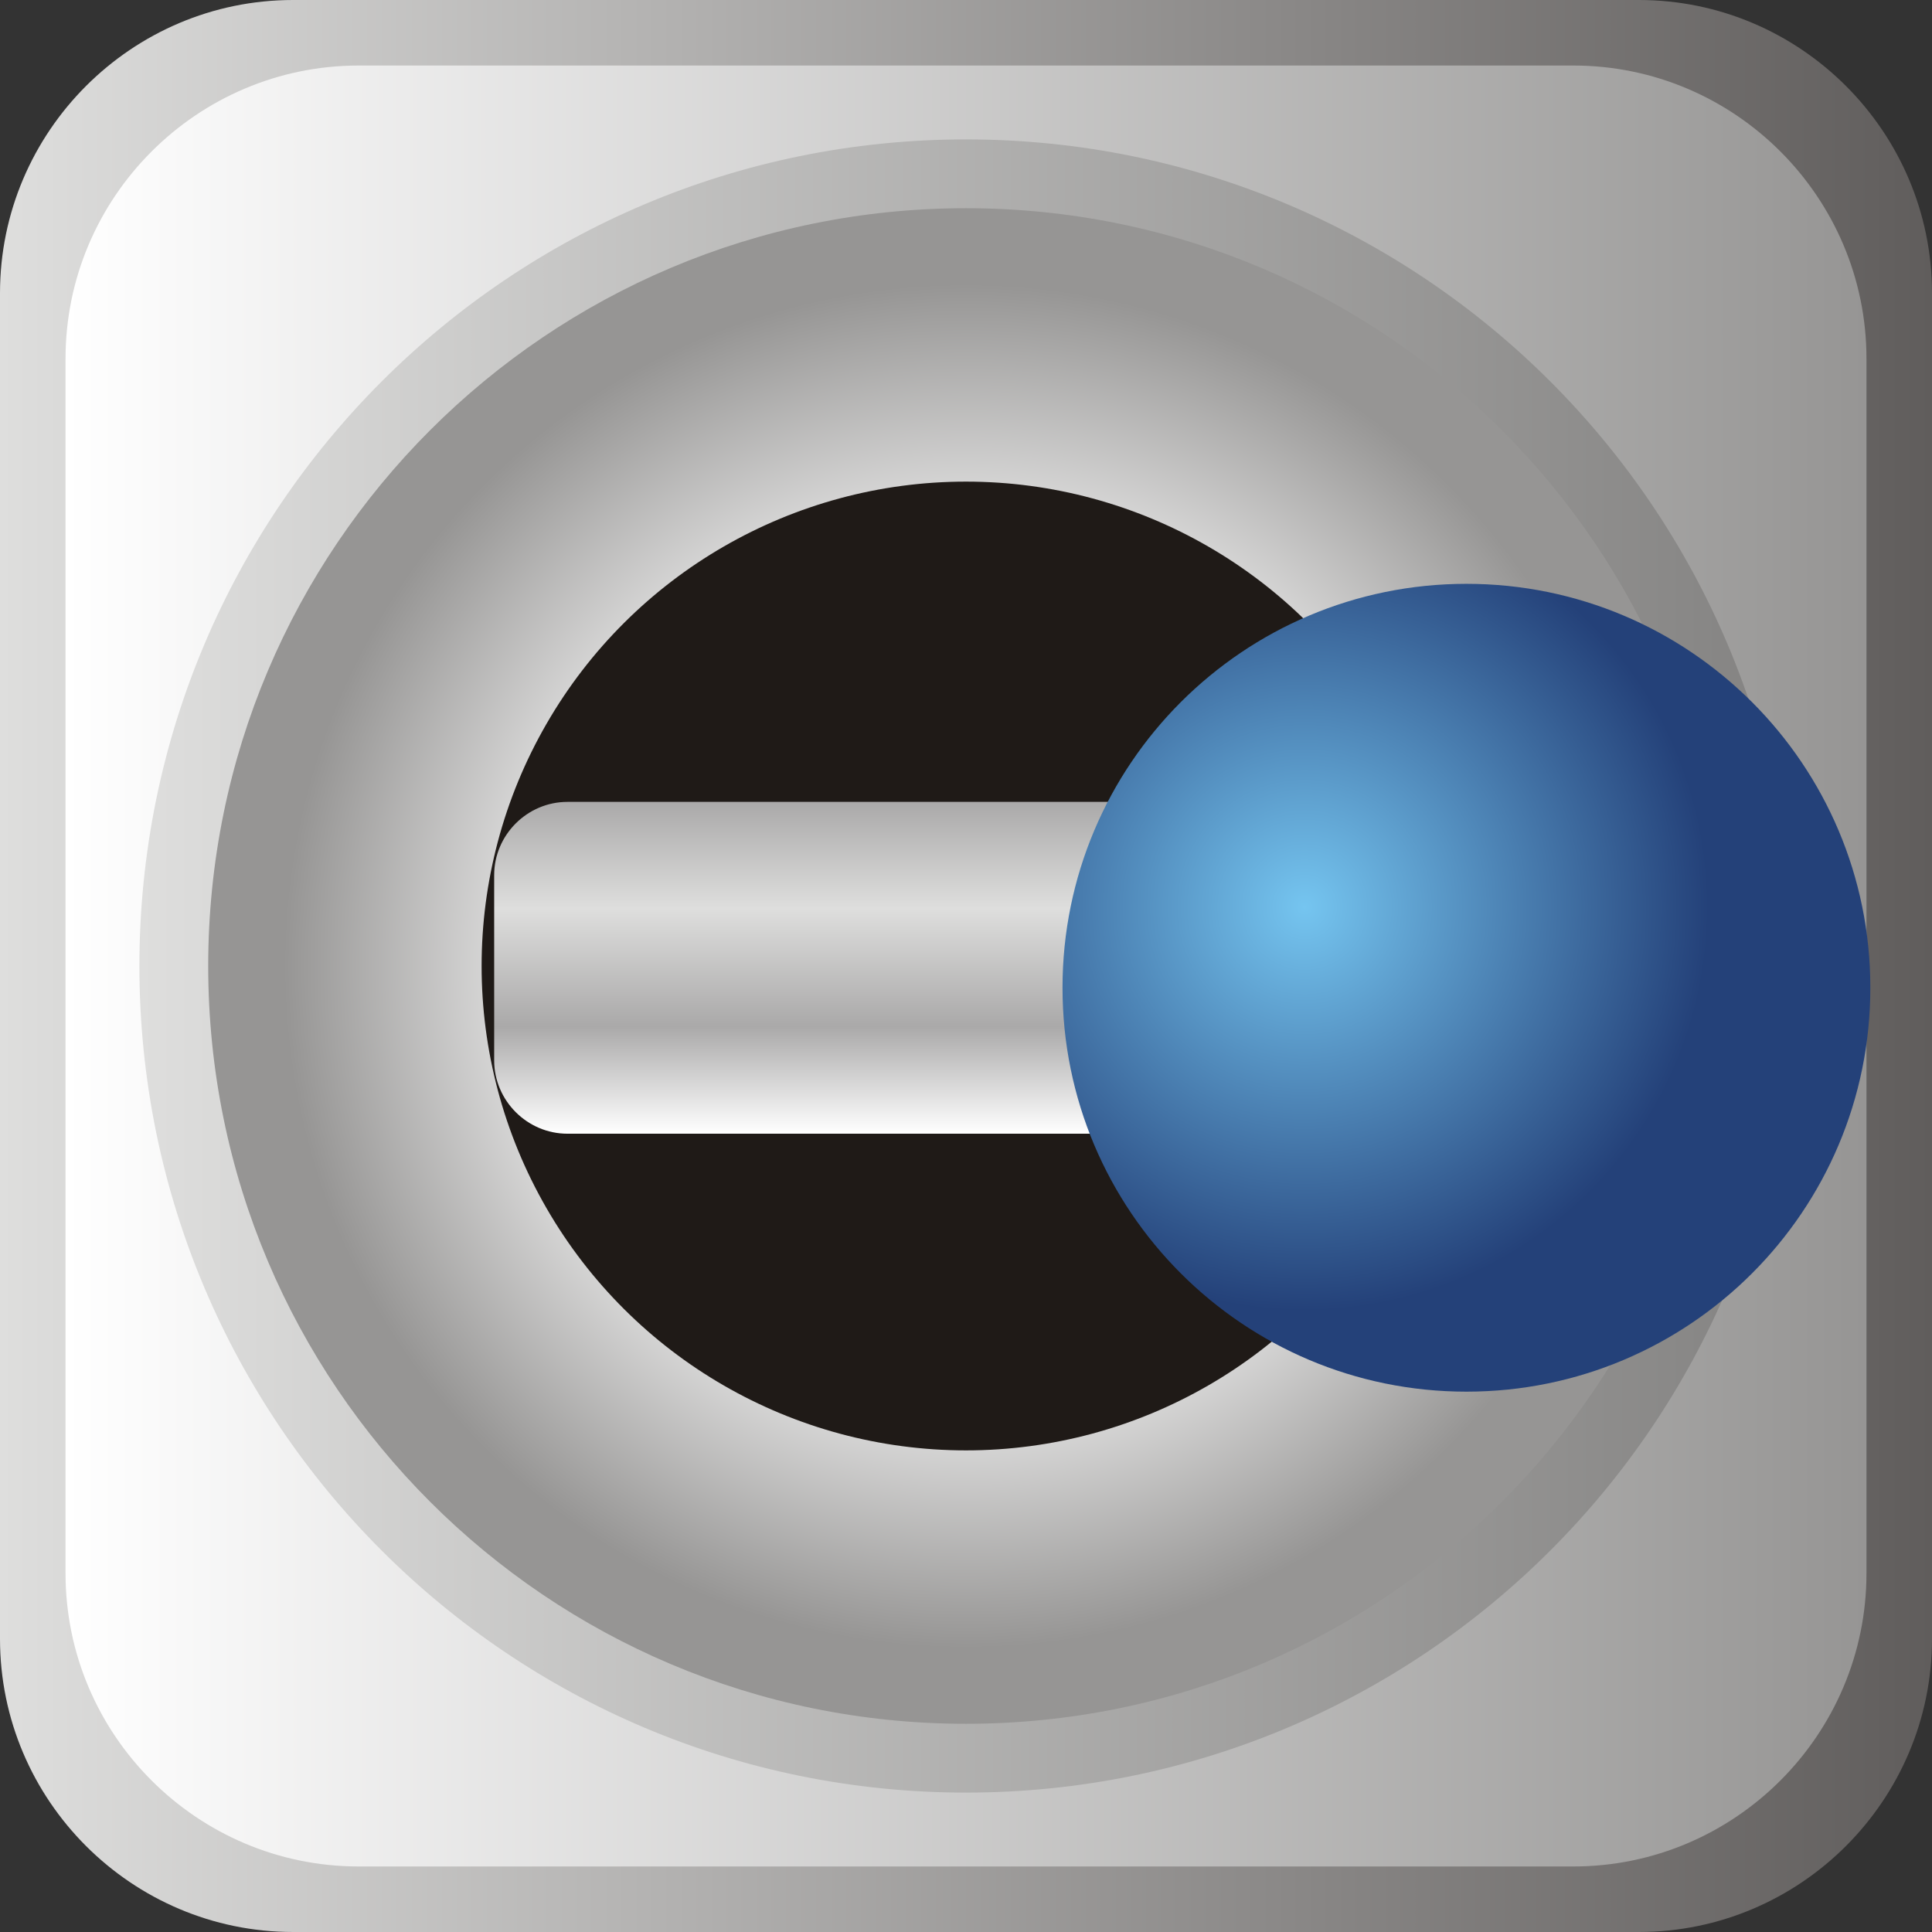
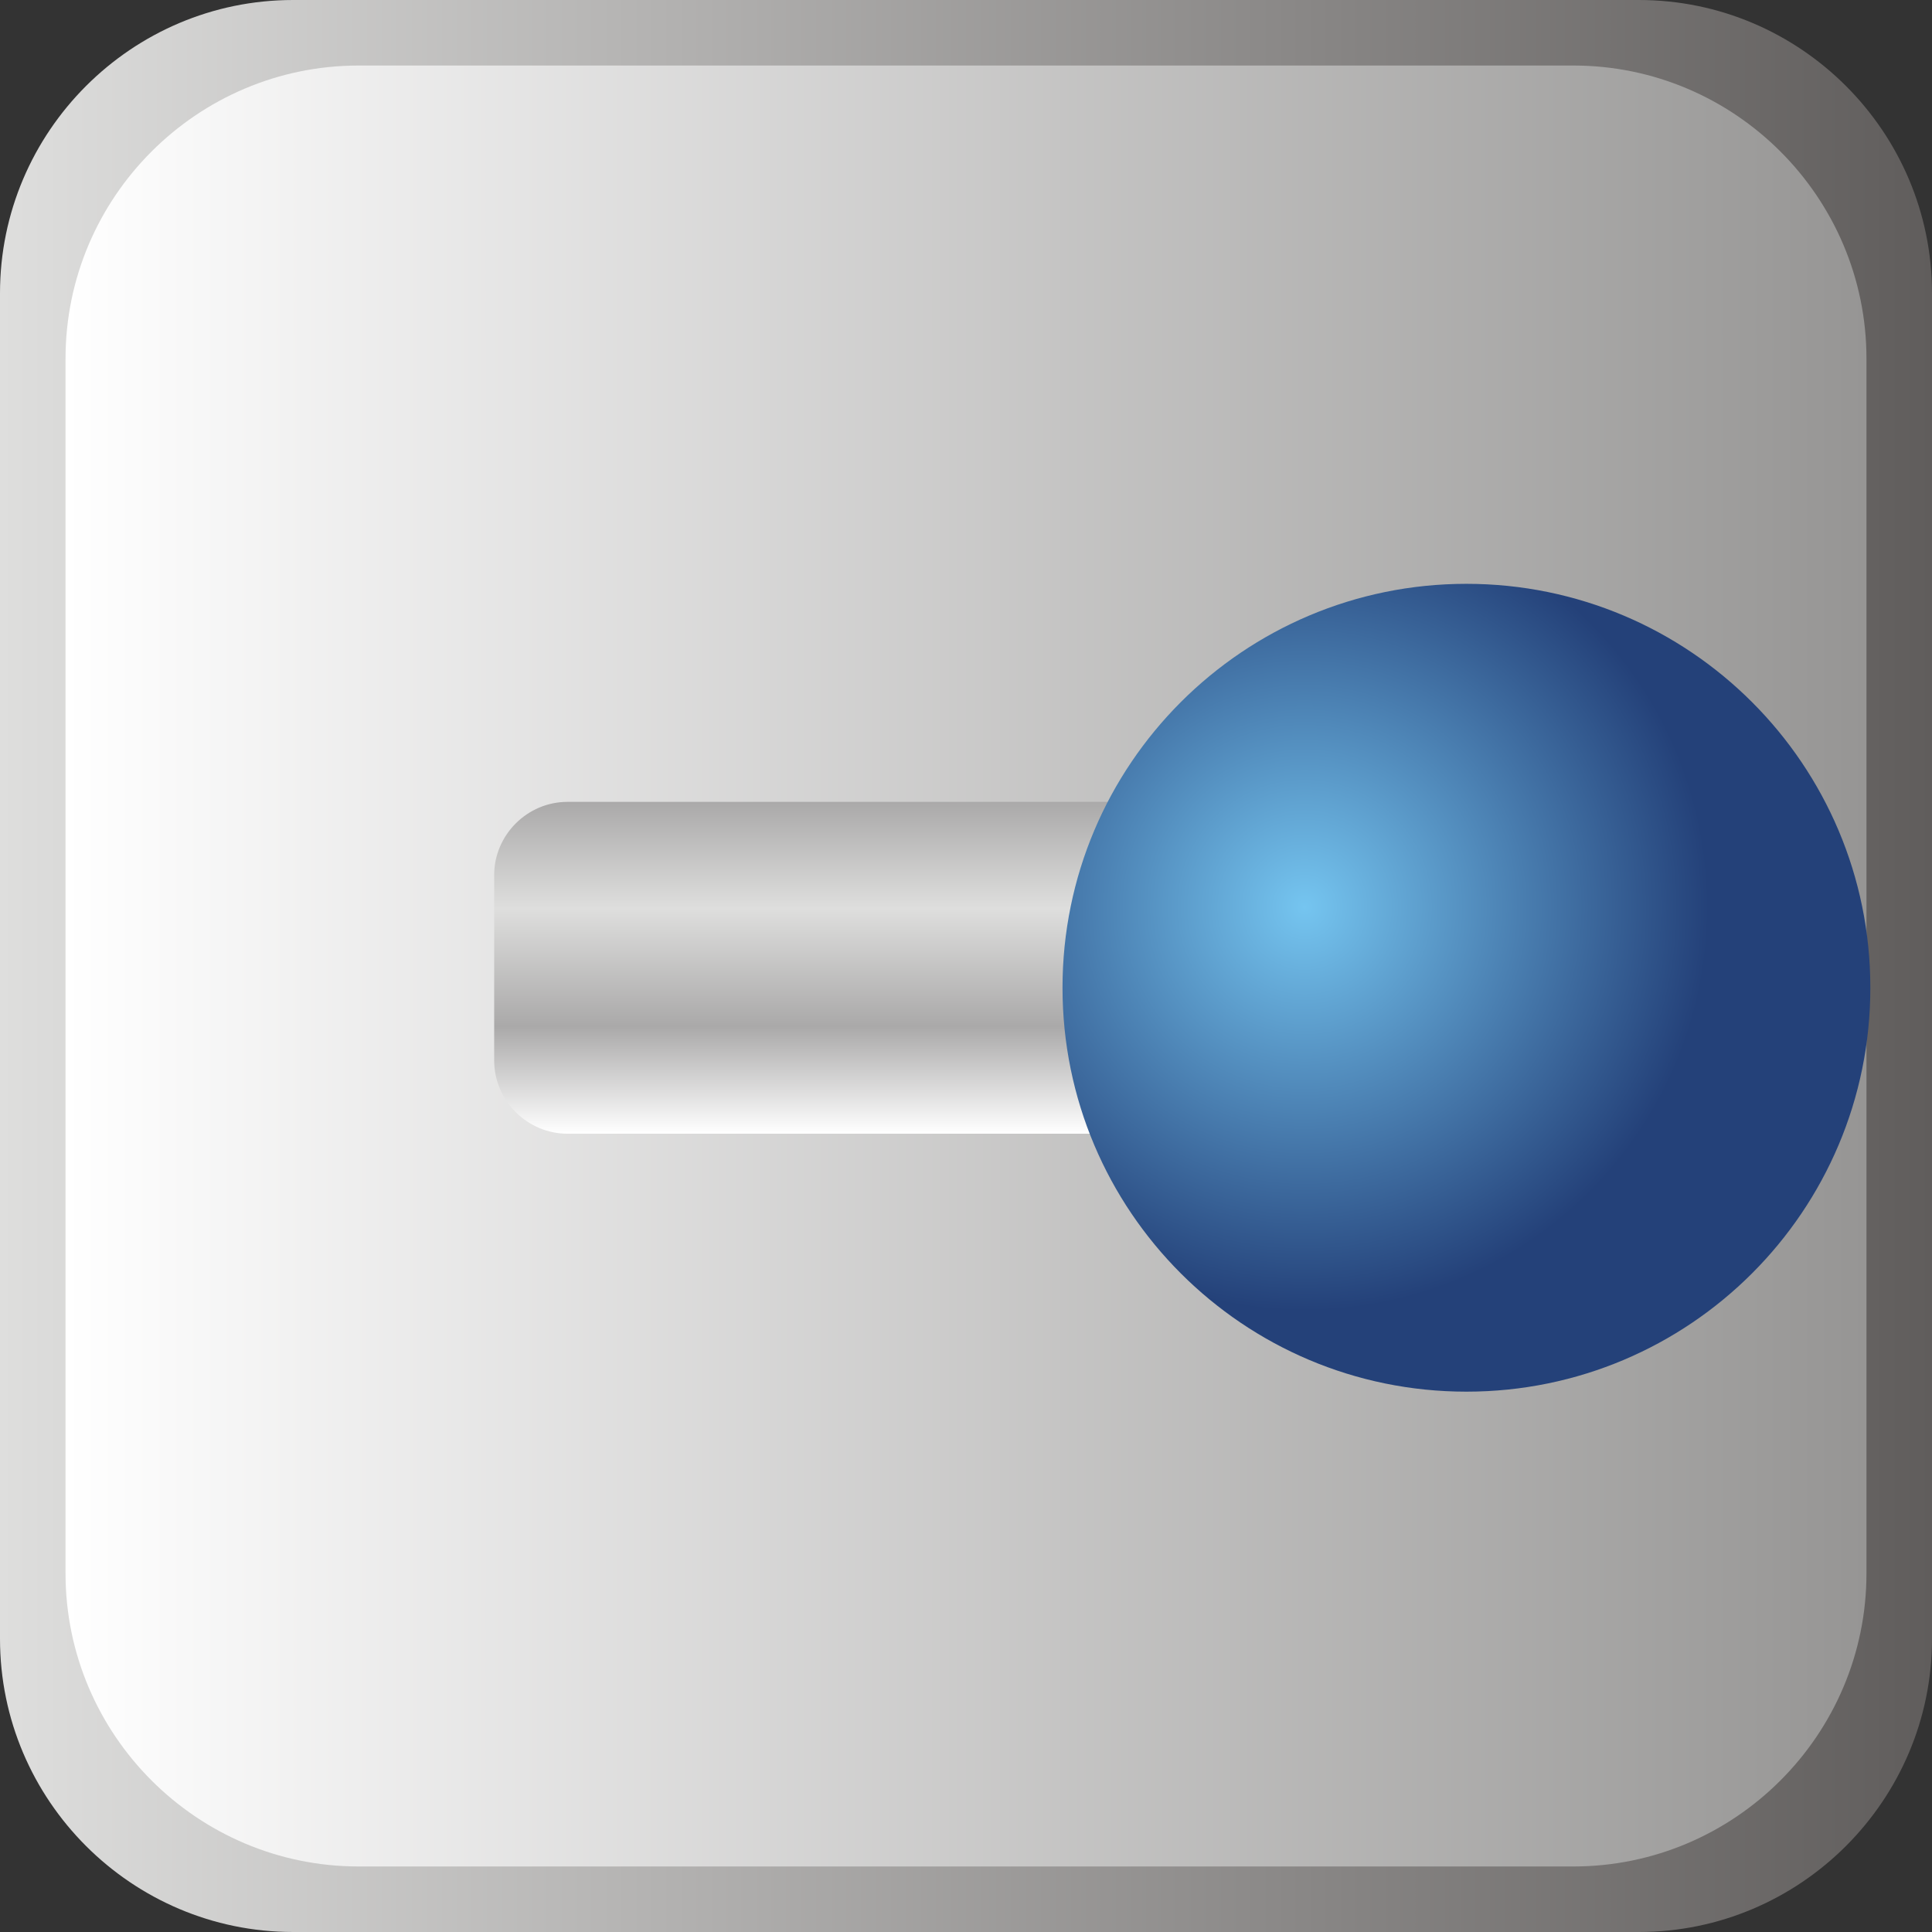
<svg xmlns="http://www.w3.org/2000/svg" xmlns:ns1="http://www.inkscape.org/namespaces/inkscape" xmlns:ns2="http://sodipodi.sourceforge.net/DTD/sodipodi-0.dtd" xmlns:xlink="http://www.w3.org/1999/xlink" xml:space="preserve" width="26.364mm" height="26.364mm" style="shape-rendering:geometricPrecision; text-rendering:geometricPrecision; image-rendering:optimizeQuality; fill-rule:evenodd; clip-rule:evenodd" viewBox="0 0 6.486 6.486" id="svg4991" version="1.1" ns1:version="0.48.3.1 r9886" ns2:docname="189.svg">
  <rect x="0" y="0" width="6.486" height="6.486" fill="#333333" stroke="none" />
  <ns2:namedview pagecolor="#ffffff" bordercolor="#666666" borderopacity="1" objecttolerance="10" gridtolerance="10" guidetolerance="10" ns1:pageopacity="0" ns1:pageshadow="2" ns1:window-width="640" ns1:window-height="480" id="namedview5049" showgrid="false" ns1:zoom="2.5263693" ns1:cx="46.707344" ns1:cy="46.707344" ns1:window-x="0" ns1:window-y="0" ns1:window-maximized="0" ns1:current-layer="svg4991" />
  <defs id="defs4993">
    <style type="text/css" id="style4995">
   
    .fil4 {fill:#1F1A17}
    .fil5 {fill:url(#id0)}
    .fil0 {fill:url(#id1)}
    .fil2 {fill:url(#id2)}
    .fil1 {fill:url(#id3)}
    .fil6 {fill:url(#id4)}
    .fil3 {fill:url(#id5)}
   
  </style>
    <linearGradient id="id0" gradientUnits="userSpaceOnUse" x1="3.077" y1="2.691" x2="3.077" y2="3.805">
      <stop offset="0" style="stop-color:#AAA9A9" id="stop4998" />
      <stop offset="0.322" style="stop-color:#DEDEDD" id="stop5000" />
      <stop offset="0.678" style="stop-color:#AAA9A9" id="stop5002" />
      <stop offset="1" style="stop-color:white" id="stop5004" />
    </linearGradient>
    <linearGradient id="id1" gradientUnits="userSpaceOnUse" x1="-2.46003e-005" y1="3.243" x2="6.486" y2="3.243">
      <stop offset="0" style="stop-color:#DEDEDD" id="stop5007" />
      <stop offset="1" style="stop-color:#605D5C" id="stop5009" />
    </linearGradient>
    <linearGradient id="id2" gradientUnits="userSpaceOnUse" x1="0.468" y1="3.243" x2="6.018" y2="3.243">
      <stop offset="0" style="stop-color:#DEDEDD" id="stop5012" />
      <stop offset="1" style="stop-color:#838281" id="stop5014" />
    </linearGradient>
    <linearGradient id="id3" gradientUnits="userSpaceOnUse" x1="0.22" y1="3.243" x2="6.266" y2="3.243">
      <stop offset="0" style="stop-color:white" id="stop5017" />
      <stop offset="1" style="stop-color:#969594" id="stop5019" />
    </linearGradient>
    <radialGradient id="id4" gradientUnits="userSpaceOnUse" cx="4.38" cy="3.045" r="1.356" fx="4.38" fy="3.045">
      <stop offset="0" style="stop-color:#75C5F0" id="stop5022" />
      <stop offset="1" style="stop-color:#244179" id="stop5024" />
    </radialGradient>
    <radialGradient id="id5" gradientUnits="userSpaceOnUse" cx="3.243" cy="3.243" r="2.29" fx="3.243" fy="3.243">
      <stop offset="0" style="stop-color:#969594" id="stop5027" />
      <stop offset="0.502" style="stop-color:white" id="stop5029" />
      <stop offset="1" style="stop-color:#969594" id="stop5031" />
    </radialGradient>
    <radialGradient ns1:collect="always" xlink:href="#id4" id="radialGradient5054" gradientUnits="userSpaceOnUse" cx="4.38" cy="3.045" fx="4.38" fy="3.045" r="1.356" />
    <linearGradient ns1:collect="always" xlink:href="#id0" id="linearGradient5057" gradientUnits="userSpaceOnUse" x1="3.077" y1="2.691" x2="3.077" y2="3.805" />
    <radialGradient ns1:collect="always" xlink:href="#id5" id="radialGradient5061" gradientUnits="userSpaceOnUse" cx="3.243" cy="3.243" fx="3.243" fy="3.243" r="2.29" />
    <linearGradient ns1:collect="always" xlink:href="#id2" id="linearGradient5064" gradientUnits="userSpaceOnUse" x1="0.468" y1="3.243" x2="6.018" y2="3.243" />
    <linearGradient ns1:collect="always" xlink:href="#id3" id="linearGradient5067" gradientUnits="userSpaceOnUse" x1="0.22" y1="3.243" x2="6.266" y2="3.243" />
    <linearGradient ns1:collect="always" xlink:href="#id1" id="linearGradient5070" gradientUnits="userSpaceOnUse" x1="-2.46003e-005" y1="3.243" x2="6.486" y2="3.243" />
  </defs>
  <g id="g5075">
    <path class="fil0" d="m 0,0.984 0,4.518 c 0,0.542 0.442,0.984 0.984,0.984 l 4.518,0 c 0.542,0 0.984,-0.442 0.984,-0.984 l 0,-4.518 C 6.486,0.442 6.044,0 5.502,0 L 0.984,0 C 0.442,0 0,0.442 0,0.984 z" id="path5035" style="fill:url(#linearGradient5070)" ns1:connector-curvature="0" />
    <path class="fil1" d="m 0.22,1.204 0,4.078 c 0,0.542 0.442,0.984 0.984,0.984 l 4.078,0 c 0.542,0 0.984,-0.442 0.984,-0.984 l 0,-4.078 C 6.266,0.662 5.824,0.22 5.282,0.22 l -4.078,0 c -0.542,0 -0.984,0.442 -0.984,0.984 z" id="path5037" style="fill:url(#linearGradient5067)" ns1:connector-curvature="0" />
-     <path class="fil2" d="m 0.468,3.243 c 0,1.532 1.243,2.775 2.775,2.775 1.532,0 2.775,-1.243 2.775,-2.775 0,-1.532 -1.243,-2.775 -2.775,-2.775 -1.532,0 -2.775,1.243 -2.775,2.775 z" id="path5039" style="fill:url(#linearGradient5064)" ns1:connector-curvature="0" />
-     <path class="fil3" d="m 0.699,3.243 c 0,1.405 1.139,2.544 2.544,2.544 1.405,0 2.544,-1.139 2.544,-2.544 0,-1.405 -1.139,-2.544 -2.544,-2.544 -1.405,0 -2.544,1.139 -2.544,2.544 z" id="path5041" style="fill:url(#radialGradient5061)" ns1:connector-curvature="0" />
-     <circle class="fil4" transform="matrix(0,0.586,0.586,0,3.243,3.243)" r="2.775" id="circle5043" cx="0" cy="0" ns2:cx="0" ns2:cy="0" ns2:rx="2.7752099" ns2:ry="2.7752099" style="fill:#1f1a17" />
    <path class="fil5" d="m 1.659,2.937 0,0.623 c 0,0.135 0.111,0.246 0.246,0.246 l 2.344,2.46e-5 c 0.135,0 0.246,-0.111 0.246,-0.246 l 0,-0.622 c 0,-0.135 -0.111,-0.246 -0.246,-0.246 l -2.344,0 c -0.135,0 -0.246,0.111 -0.246,0.246 z" id="path5045" style="fill:url(#linearGradient5057)" ns1:connector-curvature="0" />
    <g ns1:label="#g5072" id="hmigradengt">
      <path ns1:connector-curvature="0" style="fill:url(#radialGradient5054)" id="path5047" d="m 3.567,3.316 c 0,0.749 0.607,1.356 1.356,1.356 0.749,0 1.356,-0.607 1.356,-1.356 0,-0.749 -0.607,-1.356 -1.356,-1.356 -0.749,0 -1.356,0.607 -1.356,1.356 z" class="fil6" />
    </g>
  </g>
</svg>